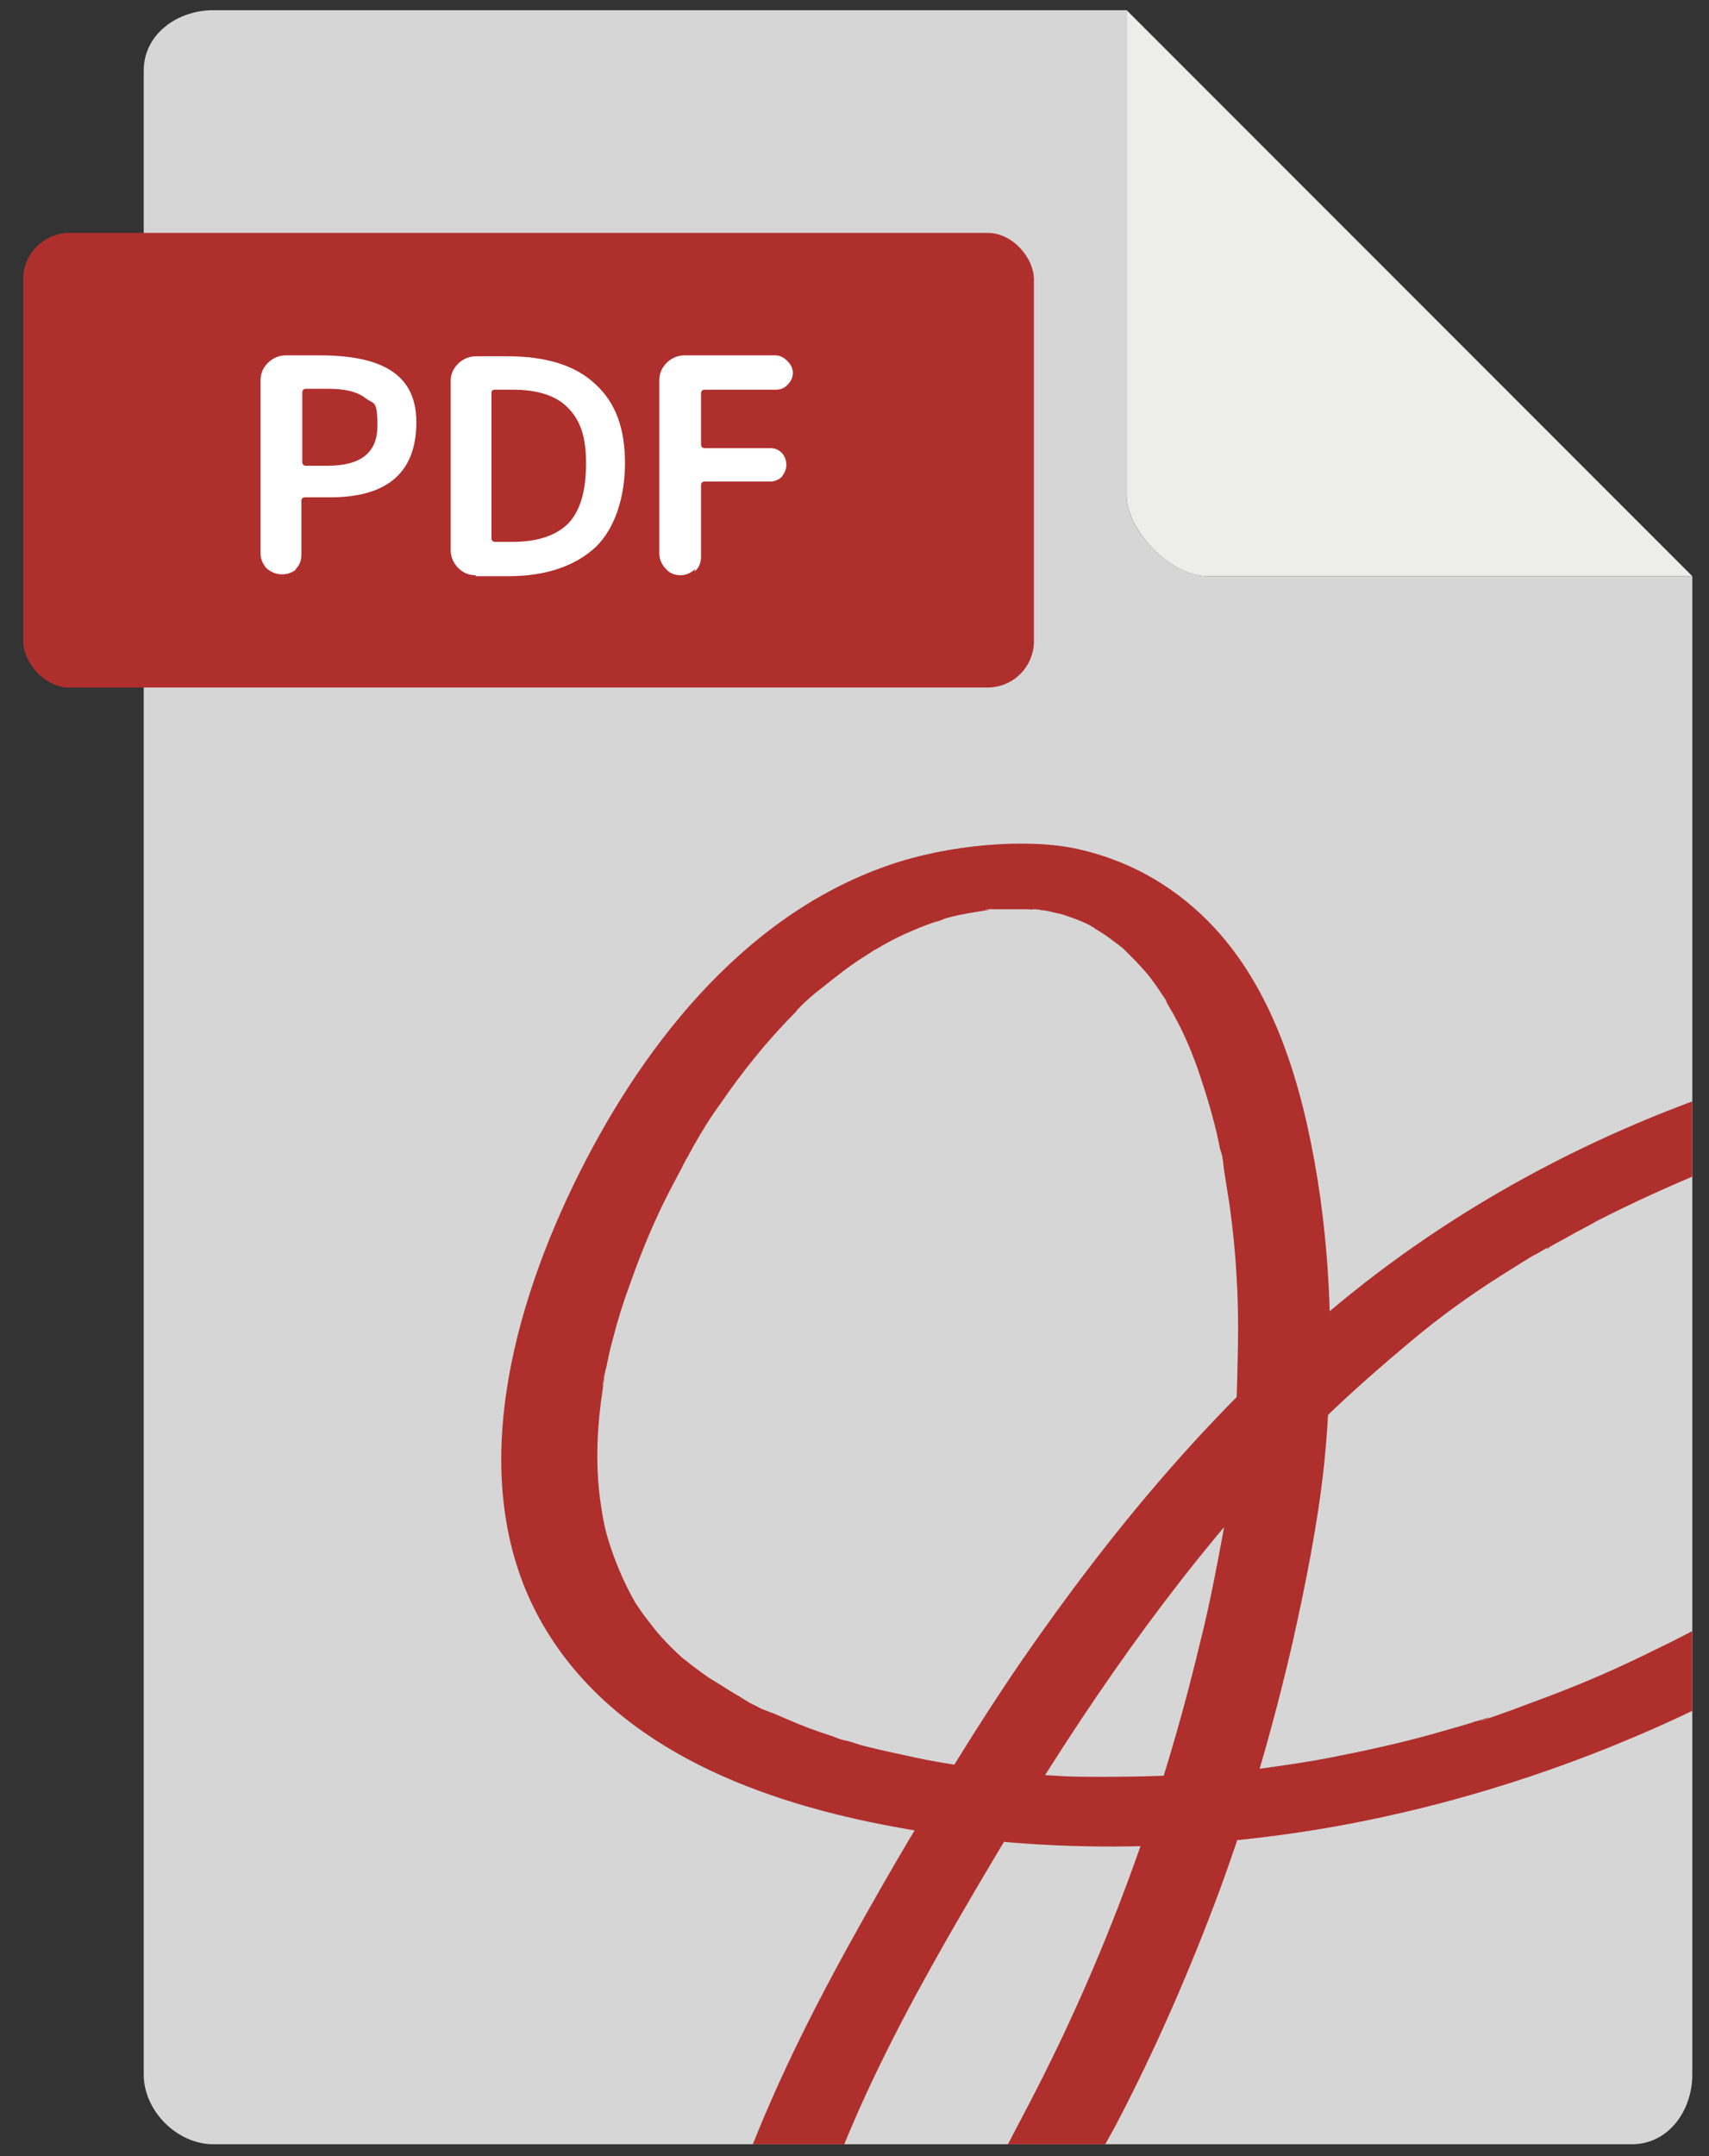
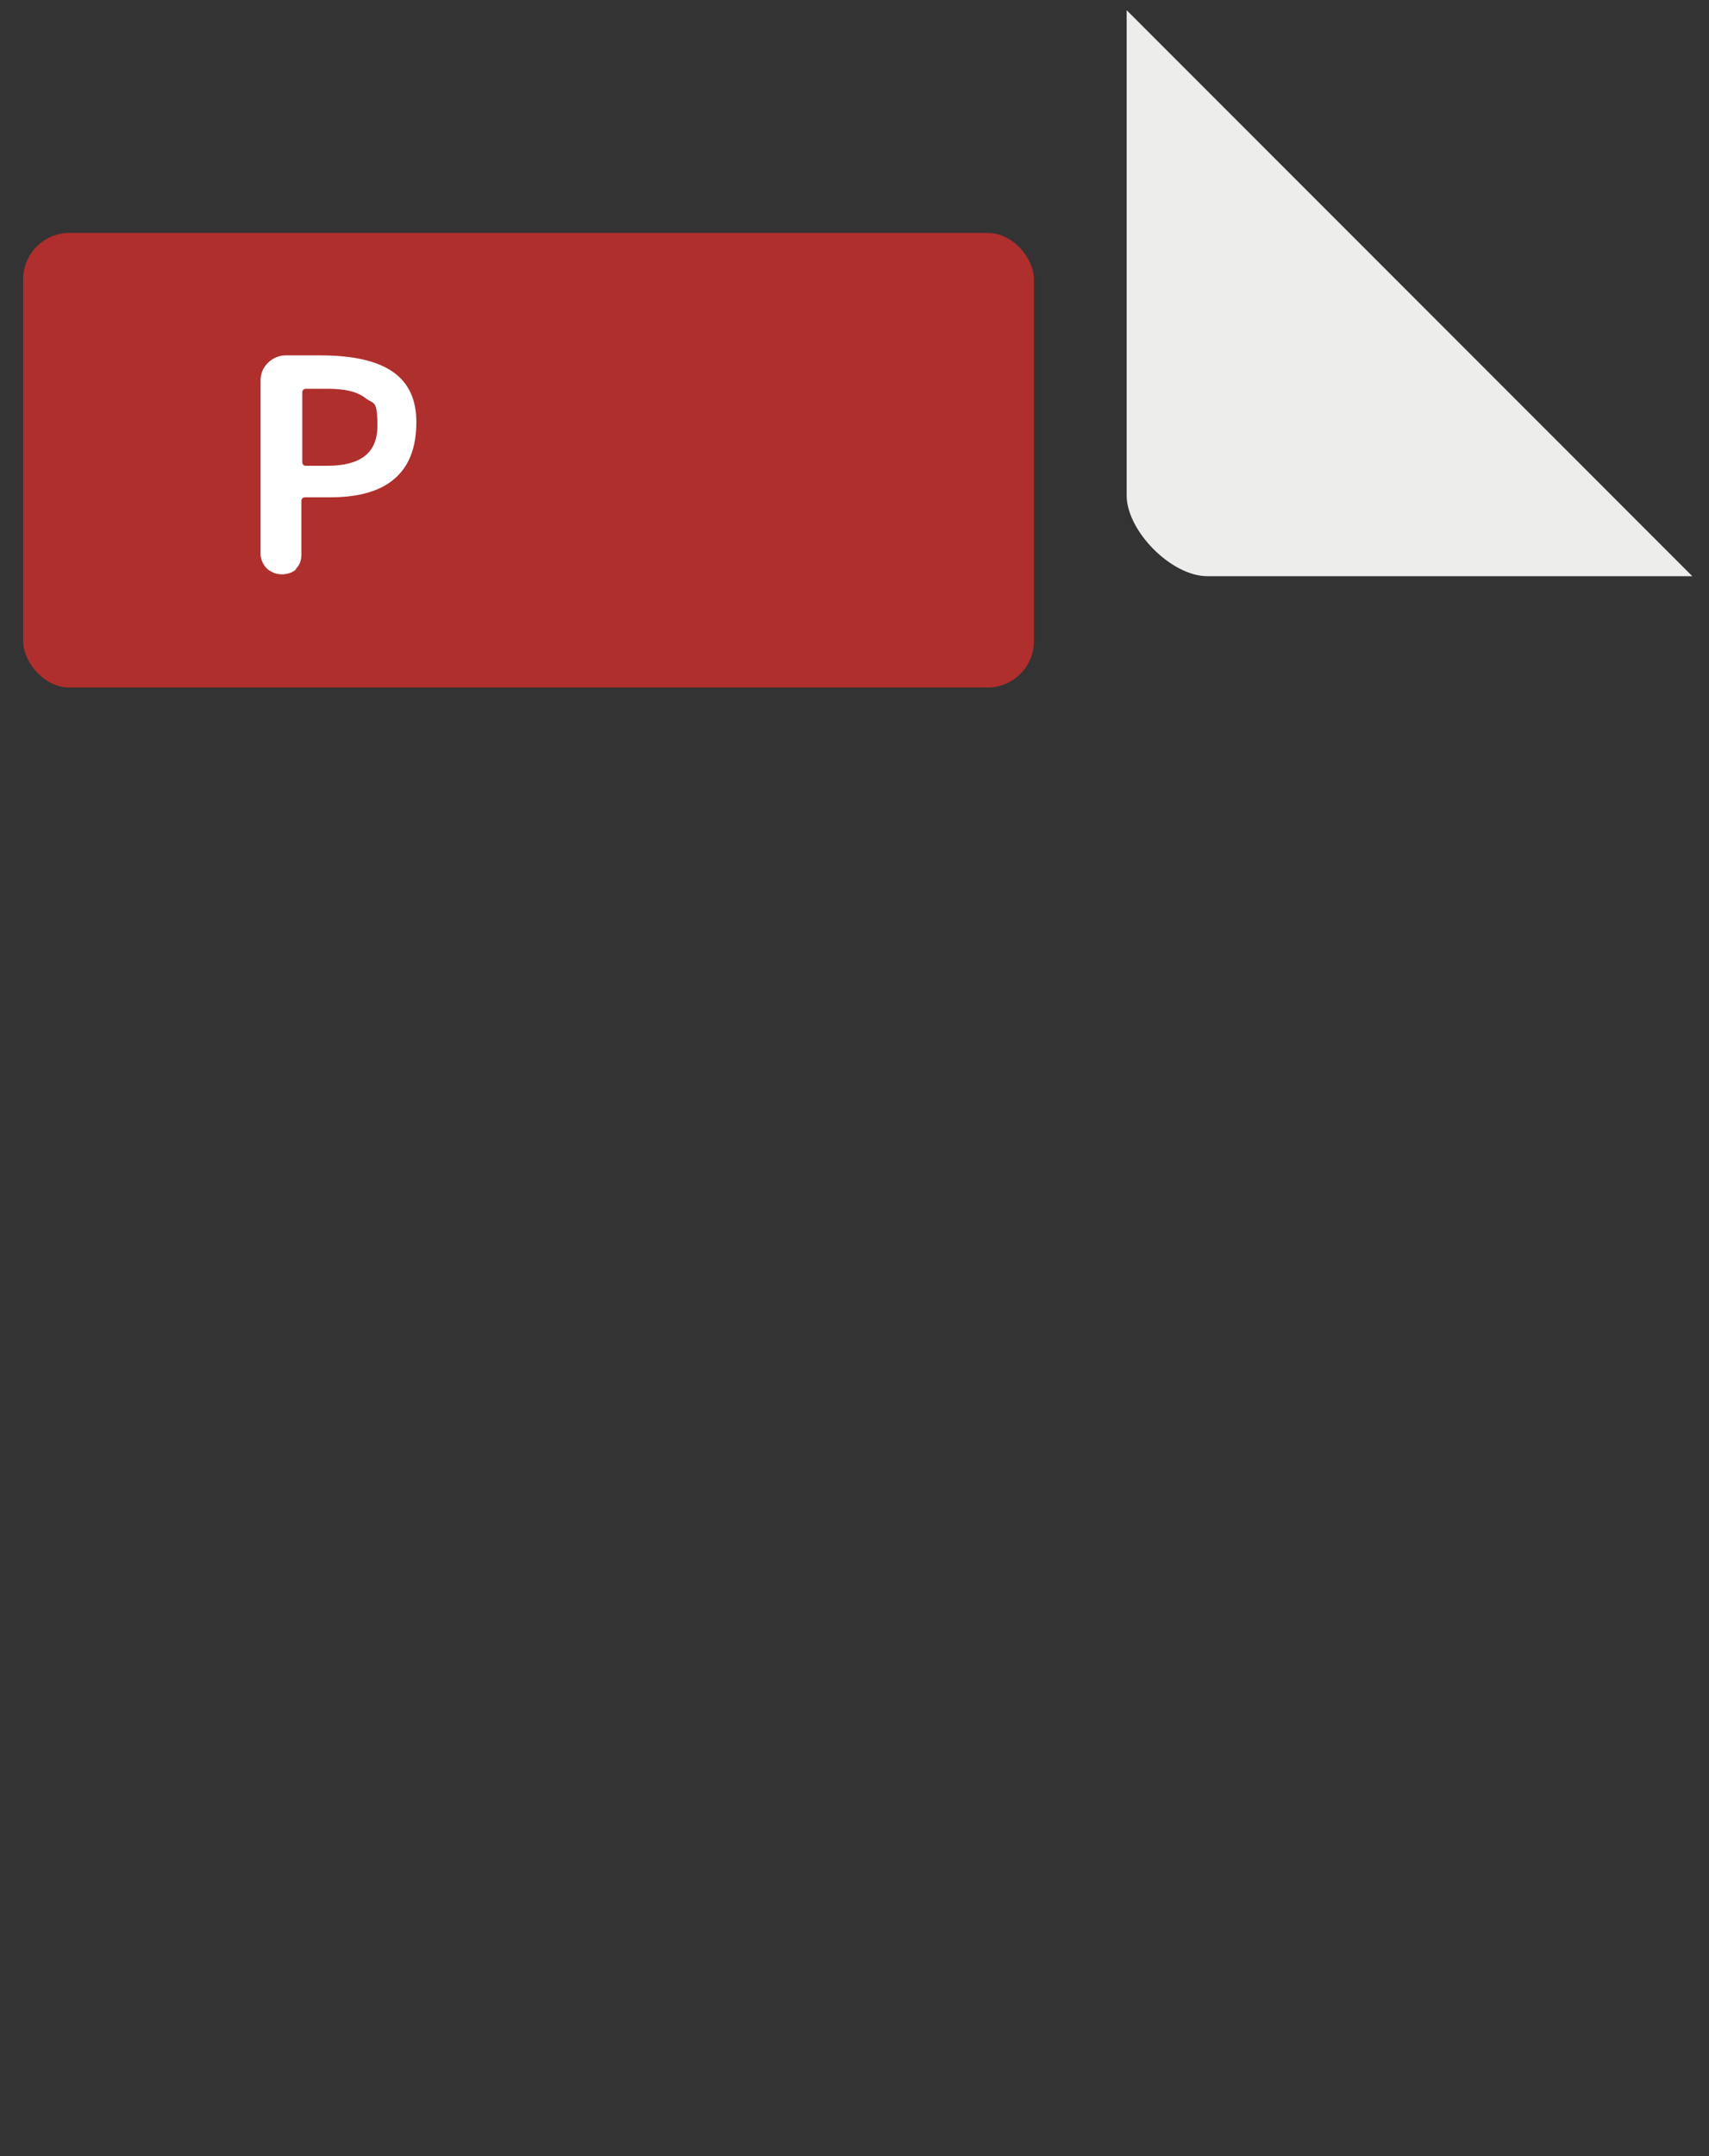
<svg xmlns="http://www.w3.org/2000/svg" id="_レイヤー_1" data-name="レイヤー_1" version="1.1" viewBox="0 0 184.3 232.4">
  <rect x="0" y="0" width="184.3" height="232.4" fill="#333333" stroke="none" />
  <defs>
    <style>.st0 {
        fill: none;
      }

      .st1 {
        fill: #d6d6d6;
      }

      .st2 {
        fill: #fff;
      }

      .st3 {
        fill: #af2f2d;
      }

      .st4 {
        fill: #ededec;
      }

      .st5 {
        fill: #040000;
        opacity: 0;
      }

      .st6 {
        clip-path: url(#clippath);
      }</style>
    <clipPath id="clippath">
-       <path class="st0" d="M15.5 1.1H182.5V231.1H15.5z" />
-     </clipPath>
+       </clipPath>
  </defs>
-   <path class="st1" d="M130.2,62.1c-3.8,0-8.7-4.8-8.7-8.7V1.1H23c-3.9,0-7.5,2.6-7.5,6.5v216c0,3.9,3.6,7.5,7.5,7.5h153c3.9,0,6.5-3.6,6.5-7.5V62.1h-52.3Z" />
  <rect class="st3" x="2.5" y="25.1" width="109" height="49" rx="5" ry="5" />
  <g class="st6">
    <path class="st3" d="M290.4,122.5c1.3-4.5-2.8-7.3-6.4-8.8s-9.3-2.6-14-3.3c-8.6-1.1-17.3-1.6-25.9-1.7-17.2-.3-34.8,1.8-51.3,6.6-17.6,5.1-34.1,13.4-48.3,25.1-13.4,11-24.6,24.5-34.4,38.7-4.8,7-9.2,14.3-13.5,21.6-4.8,8.3-9.5,16.7-13.4,25.6-3.8,8.6-6.8,17.7-8.1,27.1-.7,5.4-.6,12.8,4.5,16.1s7.6,2.1,11.1.5c2.9-1.3,5.3-3.6,7.4-6,3.7-4.1,6.6-8.9,9.5-13.7s3.8-5.8,5.6-8.8c2.5-4.1,4.8-8.2,7.1-12.4,4.3-8.2,8-16.7,11.2-25.3,3.2-8.7,5.8-17.7,7.9-26.8,1.4-6.3,2.7-12.7,3.4-19.2,1-10.1.9-20.5-.7-30.6-1.6-9.9-4.6-20.7-11.9-28-3.9-3.9-8.6-6.5-14-7.7s-14-.5-20.5,1.8c-15.8,5.5-26.9,20-33.9,34.5s-11.8,33.3-2.9,47.9c7.9,13,23.4,18.6,37.6,21.2,16.6,3.1,33.9,2.7,50.4-.6,17.9-3.6,35.1-10.5,50.6-20.1,6.5-4,12.7-8.5,18.5-13.5,6.2-5.2,12-11,16.8-17.4,4.5-6.1,8.4-13.1,9.8-20.6.7-3.9,1-7.7,0-11.6-1-3.4-3.2-6.2-5.9-8.5-5.1-4.2-11.9-6-18.3-7.3s-5.3.4-6.1,2.6c-.8,2.4,1.6,4,3.6,4.4s3,.6,4.4,1,.4.2.6.2-1-.3-.5-.1.7.2,1,.3c.8.2,1.5.5,2.3.8s1.3.5,1.9.8,1,.4,1.1.5-.8-.5-.4-.2.4.2.6.4c.6.3,1.1.7,1.7,1.1s.6.5.9.7.5.3,0,0,.1.1.2.2c.5.5.9.9,1.3,1.5s.4.6.7.9c-.5-.6,0,0,.2.4.3.6.6,1.2.8,1.9s.2.8.3,1.2c0,0,0-.6,0-.2s0,.5.1.8c.2,1.7.1,3.4,0,5.2s-.1.8-.2,1.2c0,.6.1-.5,0,0s0,.3,0,.5c-.2.9-.4,1.8-.6,2.7-.5,1.7-1.1,3.3-1.7,5s-.7,1.5-1,2.3-.4.9-.6,1.3-.7,1.3-.4.7c-1.8,3.2-4,6.3-6.3,9.1s-2.4,2.9-3.7,4.3-1.2,1.3-1.8,1.9-.6.6-.9.9-.4.4-.5.5-.7.7-.2.2c-2.7,2.6-5.5,5.1-8.4,7.4-5.7,4.6-11.7,8.9-18,12.7-.2.1-.4.2-.5.3s-.8.5-.4.2-.2.1-.2.1c-.2.1-.5.3-.7.4-.9.5-1.8,1-2.8,1.5-1.9,1-3.8,2-5.7,2.9-3.8,1.9-7.7,3.6-11.7,5.1s-4,1.5-6,2.2-1,.3-.4.1-.2,0-.2,0c-.5.2-1.1.3-1.6.5-1,.3-2,.6-3.1.9-4.1,1.2-8.3,2.1-12.4,2.9-2.1.4-4.2.7-6.3,1s-1,.1-1.5.2-2,.2-.8,0c-1.1.1-2.1.2-3.2.3-4.2.4-8.4.5-12.6.5s-4.2-.1-6.3-.2-1.6-.1-.5,0c-.4,0-.9,0-1.3-.1-.8,0-1.6-.2-2.4-.3-3.2-.4-6.4-.8-9.6-1.5s-3.3-.7-4.9-1.1-.8-.2-1.1-.3-1.4-.4-.7-.2-.5-.2-.7-.2c-.5-.1-1-.3-1.5-.5-1.6-.5-3.2-1.1-4.8-1.8s-1.4-.6-2.2-.9-.7-.3-1.1-.5-.4-.2-.6-.3-1-.5-.4-.2-.5-.3-.6-.4c-.3-.2-.7-.4-1-.6-.7-.4-1.4-.9-2.1-1.3s-1.3-.9-2-1.4-.6-.5-.9-.7-1.1-.9-.4-.3c-1.2-1.1-2.3-2.2-3.3-3.5s-1-1.3-1.4-1.9-.7-1-.3-.4c-.2-.4-.4-.7-.6-1.1-.9-1.7-1.6-3.4-2.2-5.2s-.8-3-1.1-5.1c-.5-3.9-.3-7.9.3-11.8s0-.4,0-.2c0-.3,0-.5.1-.8,0-.5.2-.9.3-1.4.2-1,.4-2,.7-3,.5-2,1.1-3.9,1.8-5.8,1.3-3.7,2.8-7.3,4.6-10.7s.8-1.5,1.2-2.3.5-.8.7-1.3c-.3.6.3-.5.4-.7.9-1.6,1.9-3.2,3-4.7,2.2-3.2,4.6-6.2,7.2-8.9s.6-.6.9-1c.5-.5-.4.4,0,0s.3-.3.4-.4c.7-.7,1.5-1.4,2.3-2,1.5-1.2,3-2.4,4.6-3.4s.7-.5,1.1-.7,1.2-.7.5-.3c.9-.5,1.8-1,2.7-1.4s1.6-.7,2.4-1,.9-.3,1.4-.5c-1,.4.2,0,.6-.2,1.7-.5,3.4-.7,5.1-1,0,0-1.3.1-.5,0s.3,0,.4,0c.3,0,.6,0,.9,0,.7,0,1.4,0,2,0s1.2,0,1.7,0c0,0-1.4-.1-.6,0s.2,0,.4,0c.3,0,.7,0,1,.1.5,0,1.1.2,1.6.3s.5.1.8.2c1,.2-1.2-.4,0,0s2,.7,3,1.2.2,0,.3.1c.5.2-.9-.5-.5-.2s.4.2.6.4c.5.3,1,.6,1.4.9s.8.6,1.2.9.4.3.6.5c.7.6-.7-.7,0,0s1.5,1.5,2.2,2.3,1.3,1.7,1.9,2.6.3.4.4.7c.5.7-.3-.6,0,0s.6,1,.9,1.6c1.1,2,2,4.2,2.7,6.3s1.5,4.7,2,7.1.1.6.2.9,0,.3.1.5c0,0-.2-.9,0-.2s.2,1.2.3,1.9c.2,1.3.4,2.5.6,3.8.7,5,1,10.1.9,15.2s-.2,9.2-.7,13.7-.2,2-.4,3-.1.9-.2,1.3,0,.4,0,.6c0,.6,0-.4,0-.4-.1,0-.1.7-.1.8-.8,4.3-1.6,8.7-2.7,13-4.1,17.2-10.2,33.9-18.4,49.6s-3.9,7.2-6.3,11.1-3.8,5.8-5.6,8.7c-2.7,4.5-5.4,9-8.8,13s-.9,1-1.3,1.5-.7.8-.8.8.6-.6.3-.3-.3.3-.5.4c-.4.4-.9.8-1.4,1.1s-.5.4-.8.5c-.9.6.6-.3,0,0s-.5.2-.7.3c-.9.4,1-.2.3,0s-.6,0-.8.2,1.4-.2.9-.1-.3,0-.5,0c.4,0,1.4.2.5,0s1.1.3.5.1-.2,0-.3-.1c1.2.6.7.3.4.2s-.3-.3-.4-.3c0,0,.6.7.4.3s-.3-.3-.4-.4-.3-.3-.3-.4c0,0,.3.8.2.3s-.3-.5-.4-.8-.2-.6-.3-1-.3-1.2-.1-.3c-.2-1.3-.3-2.7-.4-4.1,0-2.9.4-5.5,1-8.2,3.6-17.5,12.6-33.4,21.5-48.4,8.3-14,17.4-27.6,28.2-39.8s2.7-3,4.1-4.5,1.4-1.5,2.1-2.2.7-.7,1-1,.3-.3.4-.4c.9-.9-.3.3.3-.2,2.9-2.8,6-5.5,9.1-8.1s6.4-5,9.9-7.2,1.6-1,2.4-1.5.8-.5,1.2-.7.5-.3.7-.4,1-.6.6-.3.2,0,.2-.1c.2-.1.5-.3.7-.4.4-.2.9-.5,1.3-.7,1-.6,2.1-1.1,3.1-1.7,3.9-2,7.9-3.8,12-5.5s4.1-1.6,6.2-2.3,1.5-.5.7-.2c.5-.2,1-.3,1.5-.5,1.1-.3,2.2-.7,3.4-1,4.2-1.2,8.5-2.2,12.8-3s4.3-.8,6.5-1.1,2-.3,3.1-.4,1-.1,1.5-.2.6,0,.9-.1c-.5,0-.5,0,0,0,10.6-1.2,21.2-1.4,31.9-.9s2.2.1,3.3.2,1.2,0,1.8.1.6,0,.8,0,.2,0,.4,0c.8,0-.3,0-.5,0,2.5.2,4.9.4,7.4.7s4.7.6,7,1.1,2.1.4,3.1.7,1.1.3.2,0,0,0,.1,0c.5.1.9.3,1.4.5s.7.3,1.1.4c.6.3,1.4.8.2,0,.3.2.6.3.8.5s.2.2.4.3c.6.4-.6-.6-.3-.3s.3.4.5.6c.4.3-.4-1-.3-.5s.1.2.1.3c.3.8,0-1.1,0-.2s.3-.9,0-.1c-.7,2.3,1.5,4.1,3.6,4.4s5.4-.3,6.1-2.6h0Z" />
  </g>
  <path class="st2" d="M32,61.3c-.4.4-1,.6-1.6.6s-1.1-.2-1.6-.6c-.4-.4-.7-1-.7-1.6v-18.7c0-.8.3-1.4.8-1.9.5-.5,1.2-.8,1.9-.8h3.7c3.6,0,6.2.6,7.9,1.8,1.7,1.2,2.5,3,2.5,5.4,0,5.4-3.1,8.1-9.3,8.1h-2.7c-.2,0-.4.1-.4.4v5.8c0,.6-.2,1.2-.7,1.6ZM32.6,42.2v7.6c0,.2.1.4.4.4h2.3c3.6,0,5.4-1.4,5.4-4.3s-.4-2.3-1.3-3c-.9-.7-2.2-1-4.1-1h-2.3c-.2,0-.4.1-.4.4Z" />
-   <path class="st2" d="M51.3,62c-.8,0-1.4-.3-1.9-.8-.5-.5-.8-1.2-.8-1.9v-18.2c0-.8.3-1.4.8-1.9.5-.5,1.2-.8,1.9-.8h3.5c4.1,0,7.3,1,9.4,3,2.2,2,3.2,4.8,3.2,8.5s-1.1,7.1-3.2,9.1c-2.2,2-5.3,3.1-9.4,3.1h-3.5ZM53,42.3v15.7c0,.2.1.4.4.4h1.9c2.7,0,4.7-.7,6-2,1.3-1.4,1.9-3.5,1.9-6.5s-.7-4.7-2-6c-1.3-1.3-3.3-1.9-5.9-1.9h-1.9c-.3,0-.4.1-.4.4Z" />
-   <path class="st2" d="M75,61.3c-.4.4-1,.7-1.6.7s-1.2-.2-1.6-.7c-.4-.4-.7-1-.7-1.6v-18.7c0-.8.3-1.4.8-1.9.5-.5,1.2-.8,1.9-.8h9.8c.5,0,.9.2,1.3.6.4.4.6.8.6,1.3s-.2.9-.6,1.3c-.4.4-.8.5-1.3.5h-7.6c-.2,0-.4.1-.4.4v5.5c0,.2.1.4.4.4h7.1c.5,0,.9.2,1.2.5.3.3.5.8.5,1.3s-.2.9-.5,1.3c-.3.3-.8.5-1.2.5h-7.1c-.2,0-.4.1-.4.4v7.7c0,.6-.2,1.2-.7,1.6Z" />
  <path class="st5" d="M182.5 99.1 125.1 59.9 182.5 62.1 182.5 99.1z" />
  <path class="st4" d="M121.5,1.1v52.3c0,3.8,4.8,8.7,8.7,8.7h52.3L121.5,1.1Z" />
</svg>